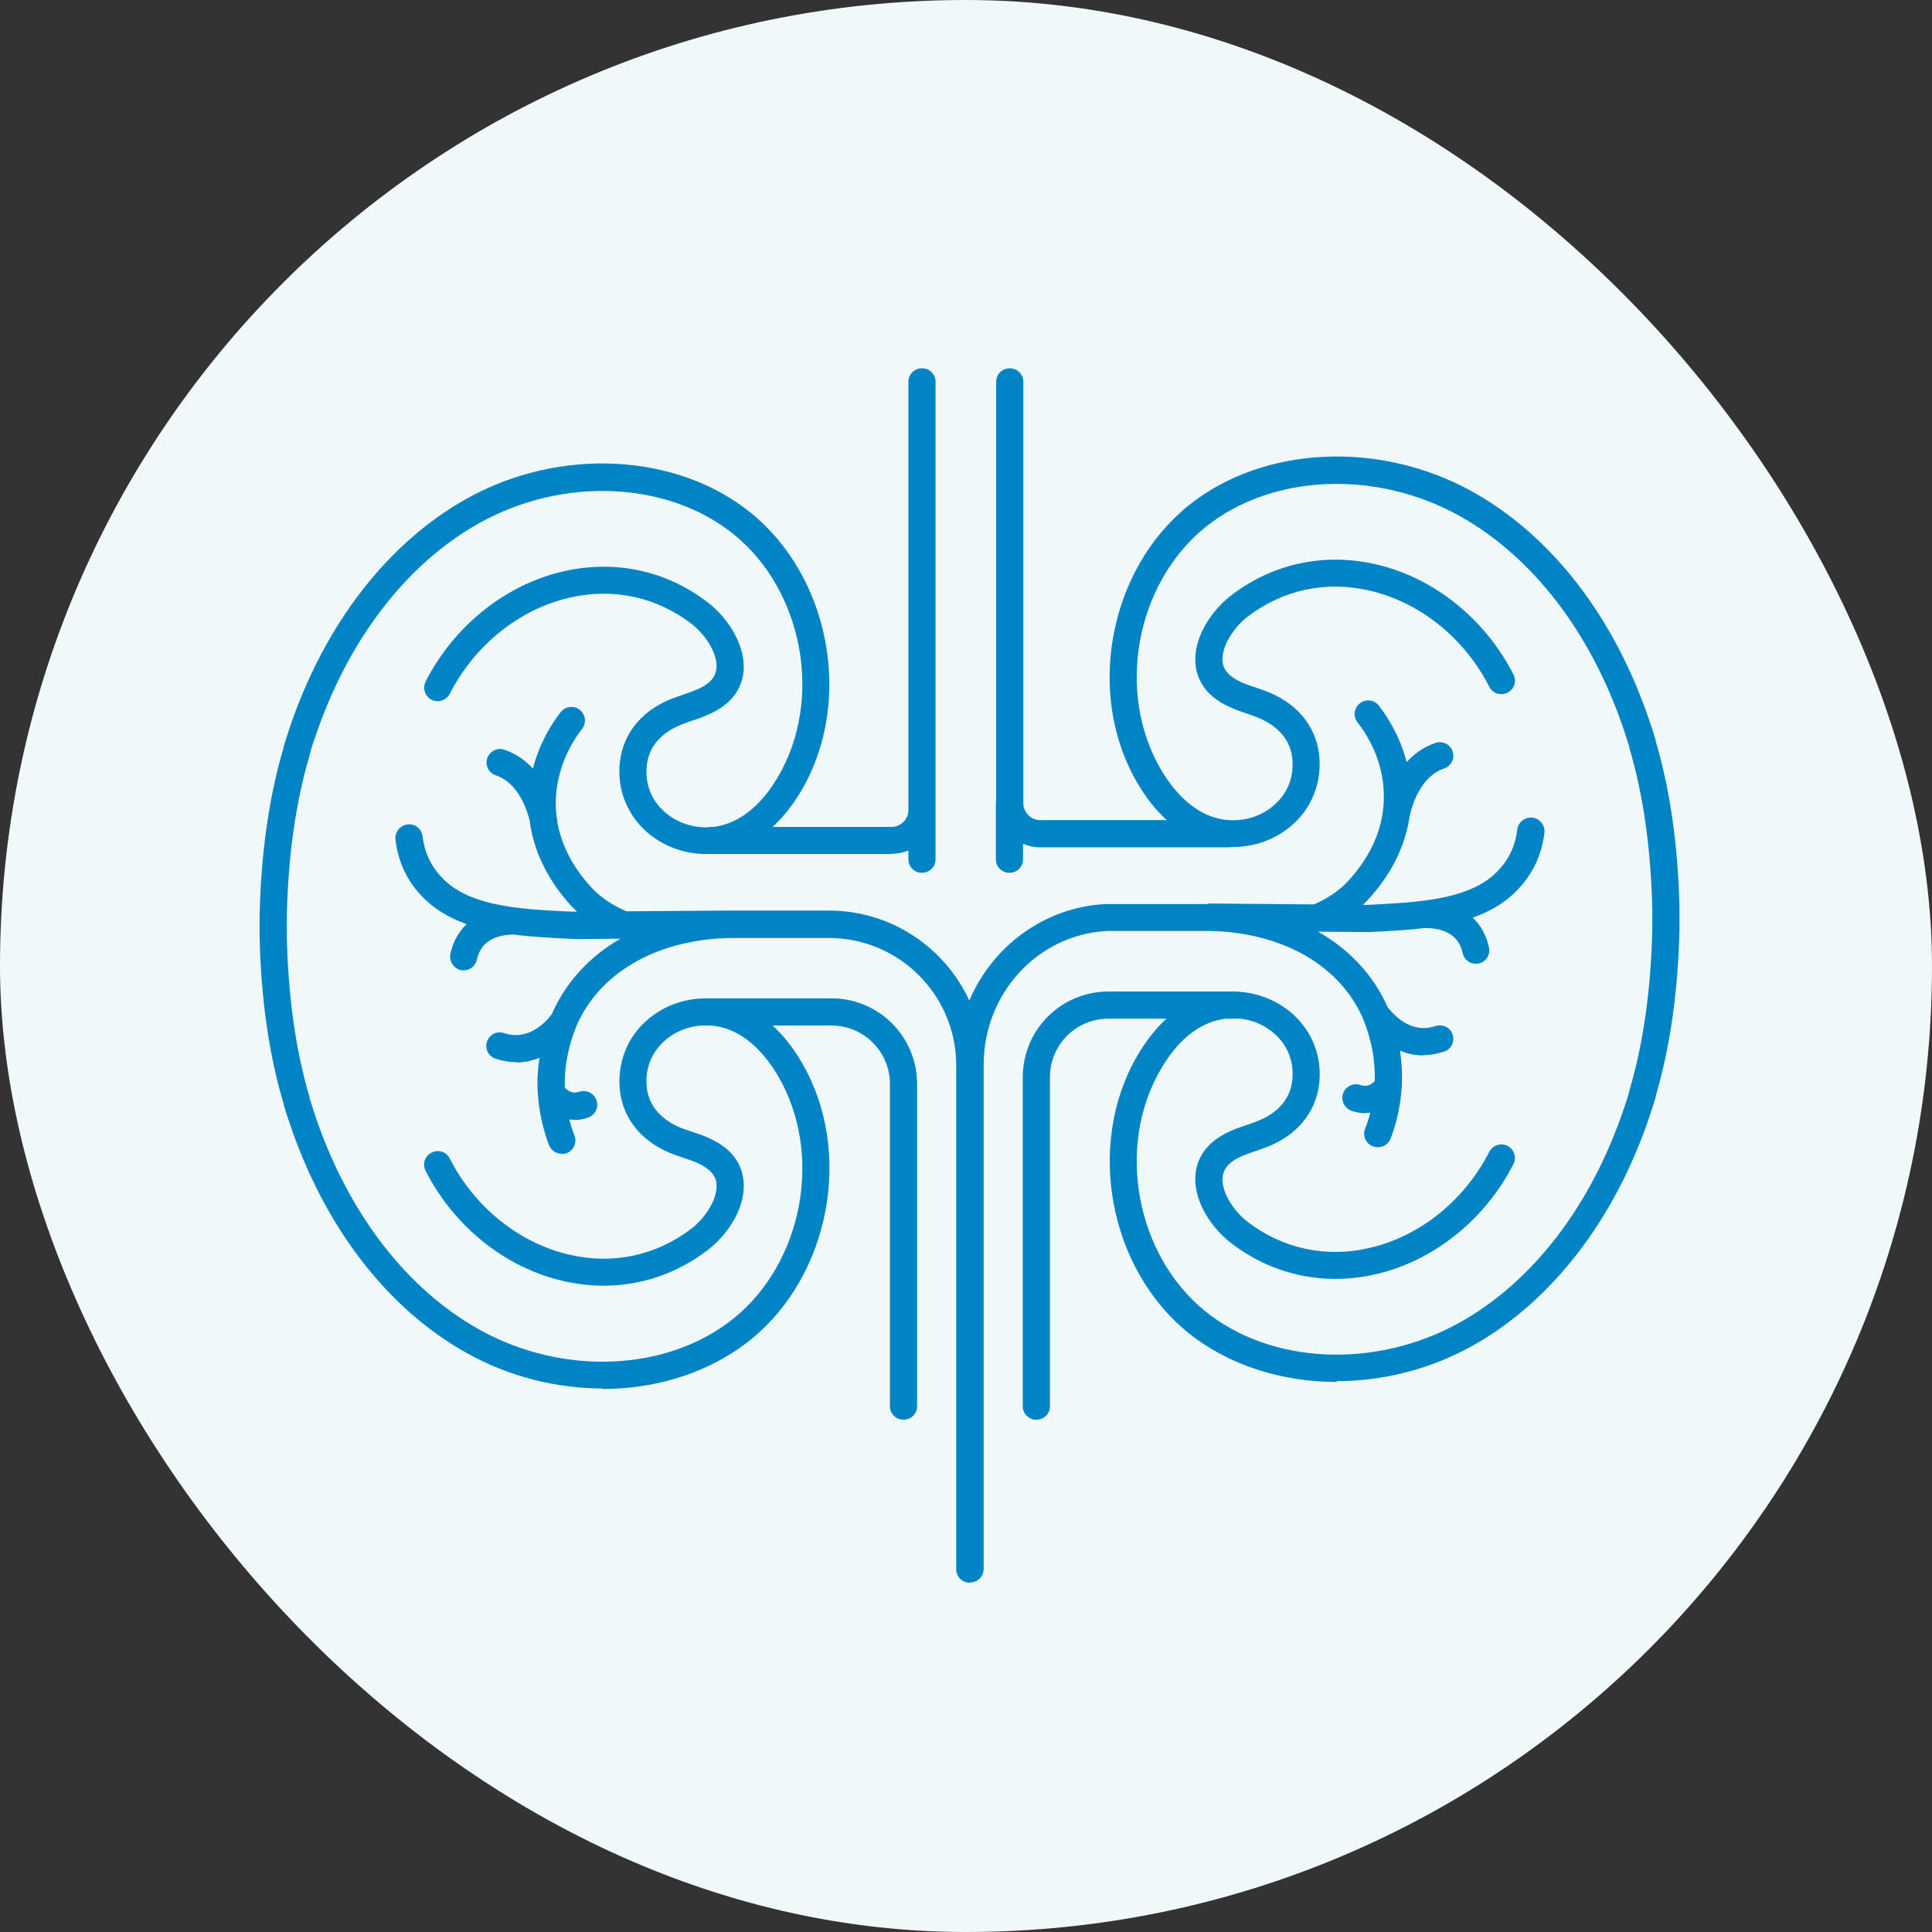
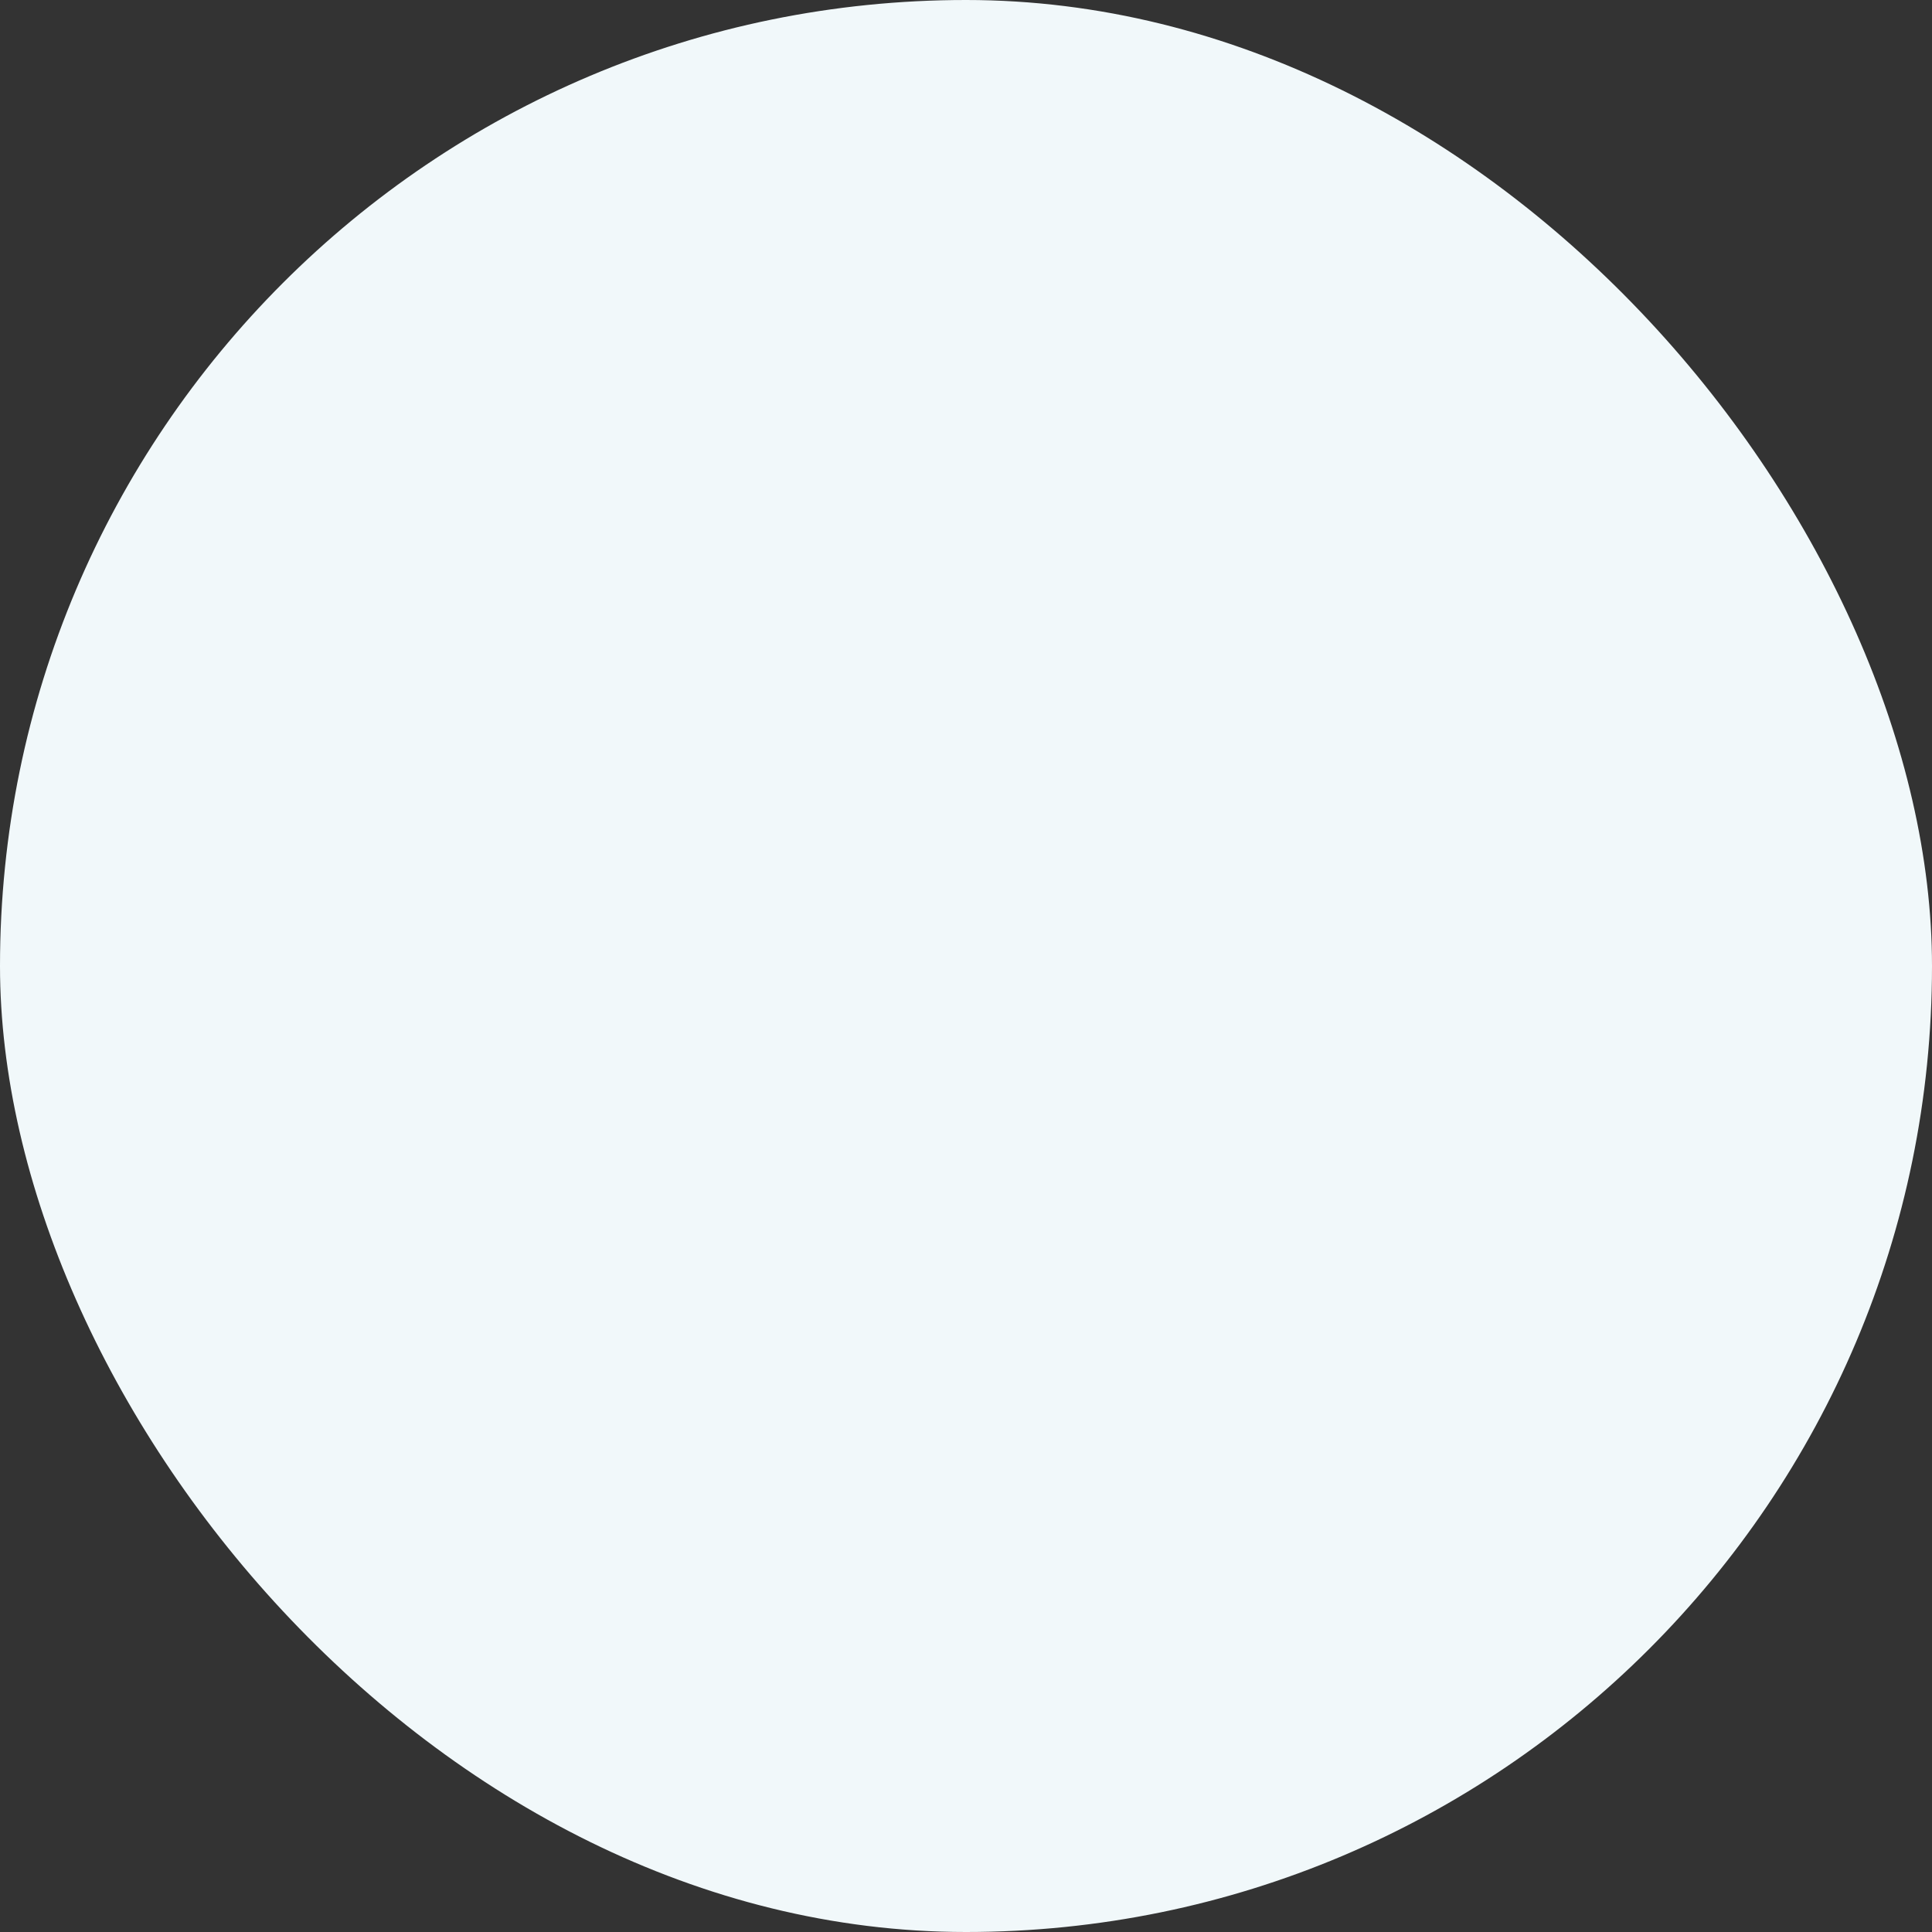
<svg xmlns="http://www.w3.org/2000/svg" width="80" height="80" viewBox="0 0 80 80" fill="none">
  <rect x="0" y="0" width="80" height="80" fill="#333333" stroke="none" />
  <rect width="80" height="80" rx="40" fill="#F1F8FA" />
-   <path fill-rule="evenodd" clip-rule="evenodd" d="M36.918 35.365H29.437C29.414 35.365 29.392 35.364 29.371 35.361C28.414 35.395 27.477 35.067 26.759 34.431C25.949 33.7 25.544 32.654 25.668 31.562C25.802 30.325 26.635 29.346 27.974 28.874L28.233 28.784C28.275 28.769 28.317 28.754 28.359 28.739C28.694 28.623 29.006 28.514 29.256 28.334C29.526 28.142 29.661 27.906 29.672 27.602C29.684 26.973 29.144 26.219 28.626 25.825C27.186 24.723 25.398 24.329 23.598 24.745C21.516 25.218 19.66 26.703 18.625 28.727C18.479 29.009 18.141 29.11 17.871 28.975C17.59 28.829 17.489 28.491 17.624 28.221C18.805 25.904 20.954 24.194 23.35 23.654C25.488 23.17 27.602 23.631 29.312 24.948C30.066 25.521 30.809 26.579 30.797 27.636C30.786 28.3 30.483 28.863 29.909 29.267C29.492 29.56 29.043 29.718 28.593 29.864L28.345 29.954C27.692 30.19 26.894 30.674 26.781 31.698C26.703 32.44 26.961 33.126 27.512 33.61C27.995 34.048 28.641 34.273 29.298 34.257C29.342 34.246 29.389 34.24 29.437 34.24H29.537C29.627 34.23 29.718 34.215 29.808 34.195C30.966 33.936 31.765 32.946 32.226 32.148C34.094 28.953 33.261 24.453 30.381 22.124C27.648 19.919 23.328 19.727 19.863 21.651C16.836 23.339 14.418 26.477 13.056 30.505C12.966 30.753 12.887 31 12.82 31.247V31.281C12.246 33.205 11.931 35.444 11.875 37.941V38.346V38.774C11.931 41.271 12.246 43.51 12.82 45.434V45.479L12.82 45.479C12.899 45.726 12.977 45.974 13.056 46.21C14.418 50.237 16.836 53.376 19.863 55.064C23.328 56.987 27.648 56.796 30.381 54.591C33.261 52.263 34.094 47.774 32.226 44.568C31.765 43.78 30.966 42.779 29.808 42.52C29.675 42.491 29.542 42.473 29.409 42.464H29.155C29.135 42.464 29.115 42.463 29.096 42.461C28.507 42.489 27.947 42.711 27.512 43.105C26.961 43.6 26.703 44.275 26.781 45.017C26.894 46.097 27.816 46.57 28.345 46.761L28.593 46.84C29.031 46.986 29.492 47.144 29.909 47.436C30.483 47.841 30.786 48.404 30.797 49.068C30.82 50.125 30.066 51.182 29.312 51.756C27.602 53.072 25.476 53.534 23.35 53.05C20.942 52.51 18.805 50.8 17.624 48.483C17.477 48.201 17.59 47.864 17.871 47.729C18.152 47.583 18.49 47.695 18.625 47.976C19.66 50.001 21.516 51.486 23.598 51.959C25.398 52.375 27.186 51.981 28.626 50.879C29.144 50.485 29.684 49.731 29.672 49.101C29.672 48.797 29.538 48.572 29.256 48.37C28.975 48.167 28.615 48.044 28.233 47.92L27.974 47.83C26.635 47.358 25.802 46.379 25.668 45.141C25.555 44.05 25.949 42.992 26.759 42.273C27.399 41.698 28.224 41.375 29.087 41.343C29.109 41.34 29.132 41.339 29.155 41.339H34.432C36.389 41.339 37.975 42.925 37.975 44.883V58.225C37.975 58.54 37.728 58.788 37.413 58.788C37.098 58.788 36.85 58.54 36.85 58.225V44.883C36.85 43.544 35.759 42.464 34.432 42.464H31.991C32.44 42.873 32.848 43.389 33.205 44.005C35.343 47.661 34.386 52.803 31.09 55.469C29.414 56.819 27.22 57.516 24.936 57.516L24.959 57.494C23.058 57.494 21.089 57.01 19.334 56.031C16.06 54.209 13.461 50.845 12.01 46.559C11.92 46.3 11.83 46.03 11.751 45.76V45.726C11.144 43.712 10.806 41.373 10.75 38.785V38.335V37.907C10.806 35.32 11.144 32.98 11.74 30.966V30.933C11.819 30.663 11.909 30.393 11.999 30.123L11.999 30.123L11.999 30.122C13.45 25.836 16.06 22.473 19.323 20.65C23.17 18.501 28.019 18.749 31.09 21.235C34.386 23.901 35.331 29.043 33.205 32.699C32.848 33.315 32.44 33.831 31.991 34.24H36.918C37.291 34.24 37.6 33.94 37.615 33.57V33.531C37.615 33.523 37.615 33.514 37.615 33.506V15.812C37.615 15.498 37.863 15.25 38.178 15.25C38.493 15.25 38.74 15.498 38.74 15.812V33.531C38.74 33.546 38.74 33.561 38.74 33.576V35.579C38.74 35.894 38.492 36.141 38.177 36.141C37.862 36.141 37.615 35.894 37.615 35.579V35.216C37.4 35.305 37.164 35.354 36.918 35.354V35.365ZM23.62 38.875H23.8V38.886L25.691 38.87C24.407 39.61 23.42 40.678 22.844 42.003C22.573 42.363 21.854 43.105 20.875 42.779C20.583 42.678 20.268 42.835 20.166 43.127C20.065 43.42 20.223 43.735 20.515 43.836C20.819 43.938 21.111 43.983 21.381 43.983V43.994C21.735 43.994 22.056 43.917 22.342 43.798C22.337 43.833 22.331 43.868 22.326 43.904C22.259 44.354 22.236 44.815 22.27 45.265C22.326 46.188 22.552 46.941 22.732 47.414C22.822 47.639 23.035 47.774 23.26 47.774V47.785C23.328 47.785 23.395 47.774 23.463 47.751C23.755 47.639 23.901 47.312 23.789 47.02C23.718 46.844 23.641 46.618 23.573 46.352C23.643 46.362 23.715 46.367 23.789 46.367V46.379C23.969 46.379 24.149 46.345 24.352 46.278C24.644 46.176 24.802 45.85 24.7 45.557C24.599 45.265 24.273 45.108 23.98 45.209C23.698 45.303 23.494 45.157 23.388 45.036C23.377 44.716 23.392 44.389 23.44 44.061C23.519 43.532 23.654 43.015 23.845 42.554V42.542C24.779 40.304 27.153 38.92 30.168 38.841H34.33C37.211 38.841 39.56 41.169 39.595 44.053L39.595 44.106V64.975C39.595 65.29 39.842 65.537 40.157 65.537L40.168 65.526C40.483 65.526 40.731 65.279 40.731 64.964V44.095C40.731 41.136 42.97 38.695 45.85 38.549H46.153H50.136C53.162 38.627 55.536 40.011 56.47 42.25V42.261C56.661 42.734 56.796 43.24 56.875 43.78C56.913 44.114 56.935 44.441 56.927 44.759C56.822 44.881 56.623 45.029 56.335 44.928C56.042 44.826 55.716 44.984 55.615 45.276C55.513 45.569 55.671 45.895 55.963 45.996C56.166 46.064 56.346 46.097 56.526 46.097V46.086C56.6 46.086 56.672 46.081 56.742 46.071C56.674 46.336 56.596 46.562 56.526 46.739C56.413 47.031 56.56 47.358 56.852 47.47C57.145 47.571 57.471 47.436 57.583 47.144C57.763 46.682 57.988 45.929 58.045 44.995C58.067 44.556 58.056 44.095 57.988 43.634C57.982 43.591 57.976 43.549 57.97 43.507C58.256 43.625 58.578 43.701 58.933 43.701V43.69C59.203 43.69 59.496 43.645 59.8 43.544C60.092 43.454 60.25 43.127 60.148 42.835C60.058 42.542 59.732 42.396 59.44 42.486C58.483 42.812 57.775 42.104 57.471 41.721L57.465 41.712L57.457 41.701C56.872 40.375 55.874 39.312 54.577 38.578L54.587 38.577L56.548 38.594H56.56H56.706L56.771 38.591C57.505 38.555 58.271 38.517 59.019 38.425C59.904 38.438 60.419 38.787 60.565 39.46C60.62 39.727 60.853 39.907 61.108 39.91L61.105 39.91H61.116L61.108 39.91C61.124 39.91 61.143 39.907 61.161 39.904C61.181 39.902 61.2 39.899 61.217 39.899C61.521 39.843 61.723 39.539 61.656 39.235C61.547 38.731 61.317 38.313 60.981 37.997C61.579 37.787 62.127 37.496 62.59 37.086C63.366 36.389 63.827 35.523 63.951 34.487C63.985 34.172 63.76 33.891 63.456 33.858C63.141 33.824 62.86 34.049 62.826 34.352C62.736 35.117 62.41 35.725 61.836 36.242C60.671 37.263 58.675 37.365 56.722 37.465L56.638 37.469H56.526L56.435 37.468C56.494 37.412 56.551 37.356 56.605 37.3C57.31 36.547 58.126 35.386 58.361 33.861C58.365 33.845 58.368 33.829 58.371 33.812C58.371 33.801 58.652 32.204 59.8 31.821C60.092 31.72 60.25 31.405 60.148 31.113C60.058 30.82 59.732 30.663 59.44 30.764C58.938 30.933 58.548 31.224 58.245 31.558C57.971 30.485 57.448 29.676 57.1 29.223C56.908 28.975 56.56 28.93 56.312 29.121C56.065 29.312 56.02 29.661 56.211 29.909C56.616 30.426 57.291 31.506 57.302 32.935C57.325 34.555 56.481 35.781 55.783 36.524C55.446 36.883 54.929 37.232 54.411 37.45L50.147 37.413C50.086 37.41 50.027 37.418 49.972 37.435H46.153H45.782C43.241 37.567 41.099 39.176 40.137 41.431C39.125 39.235 36.901 37.705 34.33 37.705H30.179H30.157L30.146 37.705L25.939 37.735C25.41 37.518 24.877 37.161 24.532 36.794C23.956 36.181 23.281 35.24 23.075 34.019C23.076 33.988 23.074 33.957 23.069 33.925C23.067 33.913 23.059 33.861 23.041 33.779C23.02 33.594 23.01 33.402 23.013 33.205C23.035 31.776 23.699 30.696 24.104 30.179C24.295 29.931 24.25 29.582 24.003 29.391C23.755 29.2 23.407 29.245 23.215 29.492C22.859 29.946 22.34 30.754 22.068 31.826C21.767 31.497 21.381 31.212 20.887 31.045C20.594 30.944 20.279 31.101 20.178 31.394C20.076 31.686 20.234 32.001 20.526 32.102C21.5 32.427 21.85 33.626 21.934 33.989C22.139 35.584 22.983 36.794 23.71 37.57C23.768 37.63 23.829 37.69 23.893 37.75L23.834 37.75H23.677C22.914 37.715 22.139 37.679 21.408 37.587C21.366 37.576 21.324 37.57 21.281 37.57C20.176 37.42 19.18 37.134 18.49 36.524C17.916 36.006 17.59 35.388 17.5 34.634C17.455 34.319 17.185 34.094 16.87 34.139C16.555 34.184 16.341 34.465 16.375 34.769C16.499 35.804 16.949 36.67 17.736 37.367C18.194 37.769 18.734 38.056 19.324 38.266C18.988 38.582 18.756 39 18.648 39.505C18.591 39.809 18.783 40.101 19.087 40.169C19.12 40.18 19.199 40.18 19.199 40.18C19.458 40.18 19.694 40 19.75 39.73C19.893 39.069 20.393 38.721 21.249 38.696C22.034 38.797 22.841 38.837 23.61 38.874L23.62 38.875ZM55.356 57.224C53.084 57.224 50.879 56.538 49.203 55.188C45.907 52.521 44.962 47.38 47.088 43.724C47.445 43.108 47.853 42.591 48.301 42.182H45.895C44.556 42.182 43.476 43.263 43.476 44.601V58.225C43.476 58.54 43.229 58.788 42.914 58.788C42.599 58.788 42.351 58.54 42.351 58.225V44.601C42.351 42.644 43.937 41.057 45.895 41.057H51.171C51.202 41.057 51.231 41.06 51.261 41.064C52.097 41.109 52.901 41.431 53.534 41.991C54.344 42.722 54.749 43.769 54.625 44.86C54.49 46.097 53.658 47.076 52.319 47.549L52.06 47.639L52.015 47.655L51.934 47.683C51.599 47.8 51.286 47.909 51.036 48.089C50.767 48.28 50.632 48.516 50.62 48.82C50.609 49.45 51.149 50.204 51.666 50.597C53.106 51.7 54.895 52.094 56.695 51.678C58.776 51.205 60.633 49.72 61.668 47.695C61.814 47.414 62.151 47.312 62.422 47.447C62.703 47.594 62.804 47.931 62.669 48.201C61.488 50.519 59.339 52.229 56.943 52.769C54.816 53.252 52.69 52.791 50.98 51.475C50.227 50.901 49.473 49.844 49.495 48.786C49.507 48.123 49.81 47.56 50.384 47.155C50.8 46.862 51.25 46.705 51.7 46.559L51.948 46.469C52.6 46.233 53.399 45.749 53.511 44.725C53.59 43.983 53.331 43.296 52.78 42.812C52.365 42.436 51.835 42.217 51.275 42.173C51.242 42.179 51.207 42.182 51.171 42.182H50.759C50.668 42.193 50.576 42.208 50.485 42.227C49.315 42.486 48.528 43.476 48.066 44.275C46.199 47.47 47.032 51.97 49.911 54.299C52.645 56.504 56.965 56.695 60.43 54.771C63.456 53.084 65.875 49.945 67.237 45.917C67.326 45.67 67.405 45.422 67.473 45.175V45.141C68.046 43.218 68.362 40.979 68.418 38.481V38.076V37.649C68.362 35.151 68.046 32.913 67.473 30.989V30.944C67.394 30.696 67.315 30.449 67.237 30.212C65.875 26.185 63.456 23.046 60.43 21.359C56.965 19.435 52.645 19.626 49.911 21.831C47.032 24.16 46.199 28.649 48.066 31.855C48.528 32.642 49.327 33.644 50.485 33.903C50.618 33.931 50.751 33.95 50.883 33.959H50.89C50.914 33.959 50.937 33.96 50.96 33.963C51.633 33.989 52.288 33.764 52.78 33.318C53.331 32.822 53.59 32.148 53.511 31.405C53.399 30.325 52.477 29.852 51.948 29.661L51.7 29.571C51.261 29.425 50.8 29.267 50.384 28.975C49.81 28.57 49.507 28.008 49.495 27.344C49.473 26.286 50.227 25.229 50.98 24.655C52.69 23.339 54.816 22.878 56.943 23.361C59.35 23.901 61.488 25.611 62.669 27.929C62.815 28.21 62.703 28.547 62.422 28.683C62.14 28.817 61.803 28.716 61.668 28.435C60.633 26.41 58.776 24.925 56.695 24.453C54.895 24.036 53.106 24.43 51.666 25.532C51.149 25.926 50.609 26.68 50.62 27.31C50.62 27.614 50.755 27.839 51.036 28.041C51.318 28.244 51.678 28.367 52.06 28.491L52.319 28.581C53.658 29.054 54.49 30.032 54.625 31.27C54.738 32.361 54.344 33.419 53.534 34.139C52.846 34.756 51.945 35.083 51.013 35.071C50.973 35.079 50.932 35.084 50.89 35.084H43.072C42.819 35.084 42.58 35.033 42.362 34.941V35.579C42.362 35.894 42.115 36.141 41.8 36.141C41.485 36.141 41.237 35.894 41.237 35.579V33.261C41.237 33.22 41.241 33.181 41.249 33.142V15.812C41.249 15.498 41.497 15.25 41.812 15.25C42.127 15.25 42.374 15.498 42.374 15.812V33.261C42.374 33.644 42.689 33.959 43.072 33.959H48.314C47.86 33.548 47.448 33.028 47.088 32.406C44.95 28.75 45.907 23.609 49.203 20.942C52.285 18.456 57.123 18.22 60.97 20.358C64.244 22.18 66.843 25.544 68.294 29.83C68.384 30.089 68.474 30.359 68.553 30.629V30.663C69.149 32.676 69.487 35.005 69.543 37.593V38.042V38.47C69.487 41.057 69.149 43.398 68.553 45.411V45.445C68.474 45.715 68.384 45.985 68.294 46.255C66.843 50.541 64.233 53.905 60.97 55.727C59.215 56.706 57.258 57.19 55.345 57.19L55.356 57.224Z" fill="#0084C6" />
</svg>